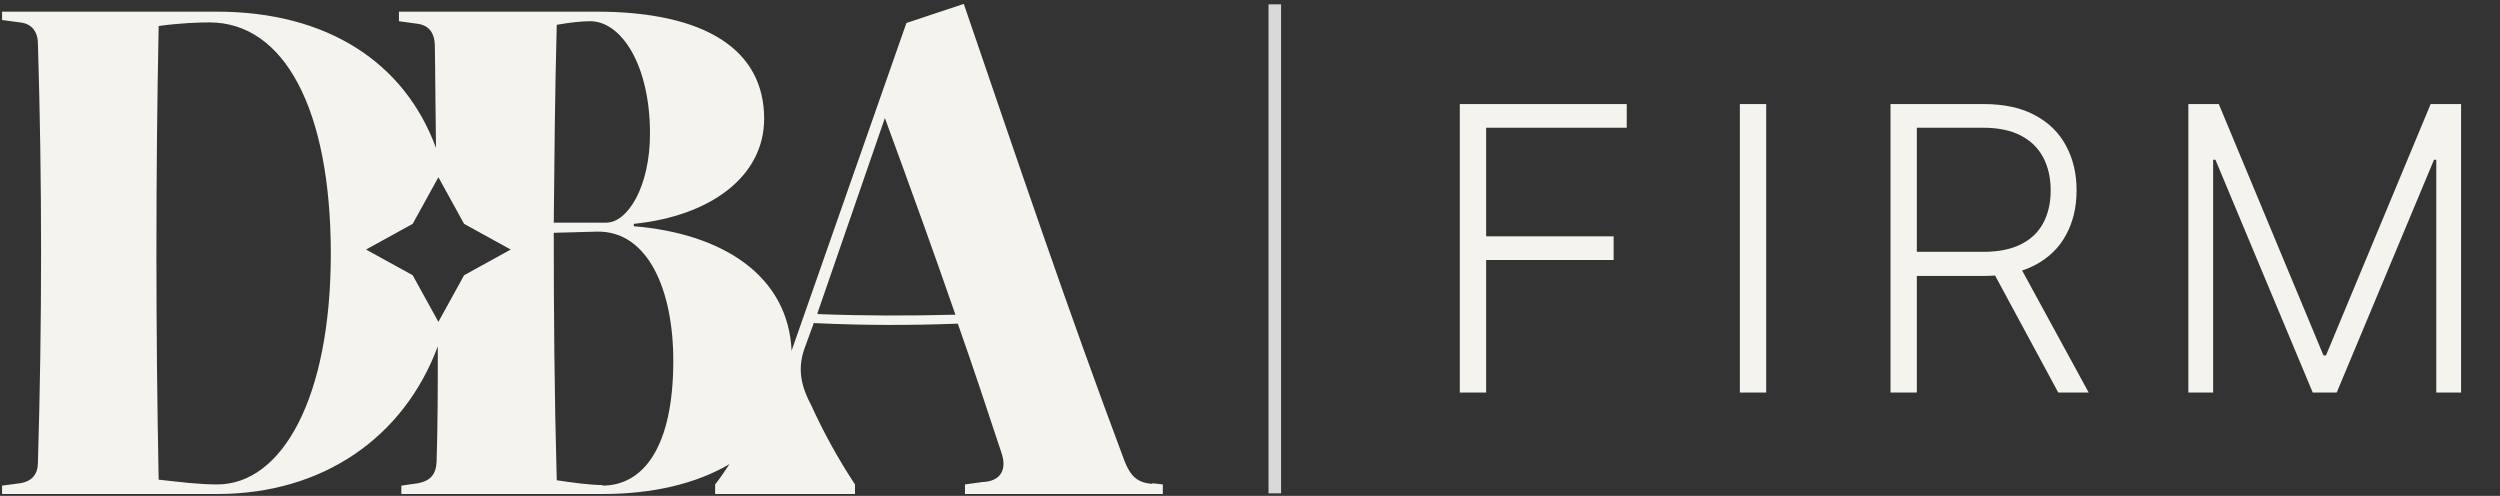
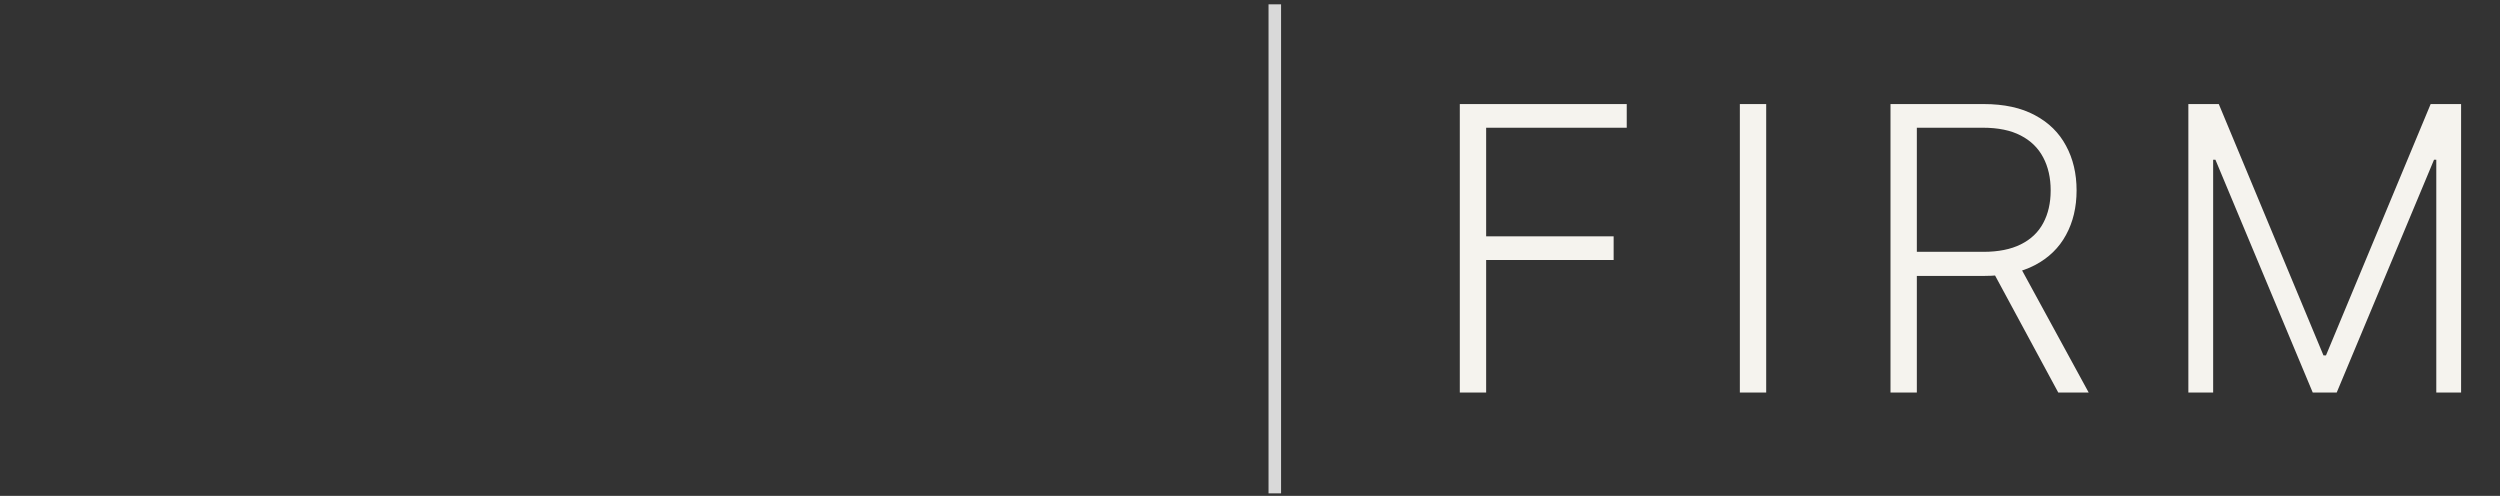
<svg xmlns="http://www.w3.org/2000/svg" width="605" height="120" viewBox="0 0 605 120" fill="none">
  <rect x="0" y="0" width="605" height="120" fill="#333333" stroke="none" />
  <path d="M353.273 95V25.182H393.67V30.909H359.648V57.193H390.5V62.92H359.648V95H353.273ZM427.418 25.182V95H421.043V25.182H427.418ZM457.5 95V25.182H480.034C484.989 25.182 489.125 26.079 492.443 27.875C495.784 29.648 498.296 32.114 499.978 35.273C501.682 38.409 502.534 42.011 502.534 46.08C502.534 50.148 501.682 53.739 499.978 56.852C498.296 59.966 495.796 62.398 492.478 64.148C489.159 65.898 485.046 66.773 480.137 66.773H460.943V60.943H479.966C483.603 60.943 486.625 60.341 489.034 59.136C491.466 57.932 493.273 56.216 494.455 53.989C495.659 51.761 496.262 49.125 496.262 46.08C496.262 43.034 495.659 40.375 494.455 38.102C493.25 35.807 491.432 34.034 489 32.784C486.591 31.534 483.546 30.909 479.864 30.909H463.875V95H457.5ZM488.284 63.5L505.466 95H498.103L481.091 63.5H488.284ZM529.583 25.182H536.946L562.276 86H562.89L588.219 25.182H595.583V95H589.583V38.648H589.037L565.48 95H559.685L536.128 38.648H535.583V95H529.583V25.182Z" fill="#F5F3EE" />
  <g clip-path="url(#clip0_105_65)">
    <path d="M278.8 117.09C275.184 116.801 273.593 115.209 272.146 111.593C258.405 74.998 245.82 37.679 233.236 0.939L219.35 5.567L191.578 84.834V85.123C190.855 66.463 174.51 56.483 153.391 54.747V54.169C171.906 52.288 184.924 42.742 184.924 28.711C184.924 12.076 170.749 2.819 144.279 2.819H96.545V5.133L100.74 5.712C103.633 6.001 105.079 7.737 105.224 10.775C105.369 19.164 105.369 27.409 105.513 35.798C97.847 14.969 79.043 2.819 52.428 2.819H0.5V4.844L4.839 5.423C7.732 5.712 9.179 7.737 9.179 10.63C10.191 44.043 10.191 77.746 9.179 111.883C9.179 114.775 7.732 116.511 4.839 116.945L0.5 117.524V119.549H52.573C78.03 119.549 97.702 105.952 105.947 83.821C105.947 93.223 105.947 102.625 105.658 111.738C105.513 114.92 104.067 116.367 101.174 116.945L97.124 117.524V119.549H145.87C157.875 119.549 168.434 117.09 176.535 112.316C175.378 114.052 174.22 115.788 173.063 117.234V119.549H206.91V117.234C202.716 110.87 199.244 104.506 196.351 98.141C194.037 93.802 192.88 89.607 194.616 84.544L196.93 78.18C209.08 78.758 219.784 78.758 231.79 78.325C235.406 88.594 238.733 98.575 242.349 109.568C243.795 113.763 242.06 116.511 237.72 116.656L233.525 117.234V119.549H281.403V117.234L278.944 116.945L278.8 117.09ZM134.732 6.001C138.059 5.423 140.807 5.133 142.832 5.133C150.354 5.133 157.297 15.693 157.297 32.327C157.297 45.345 151.8 53.879 146.738 53.879H134.009C134.153 38.257 134.298 22.636 134.732 6.001ZM52.573 117.234C48.089 117.234 43.605 116.656 38.397 116.077C37.674 79.192 37.674 42.742 38.397 6.291C43.605 5.567 48.089 5.423 50.692 5.423C68.773 5.423 80.055 26.396 80.055 61.401C80.055 96.405 68.194 117.234 52.573 117.234ZM112.312 66.608L106.092 77.891L99.872 66.608L88.59 60.388L99.872 54.169L106.092 42.886L112.312 54.169L123.594 60.388L112.312 66.608ZM145.87 117.379C142.687 117.379 138.637 116.801 134.732 116.222C134.153 95.103 134.009 75.576 134.009 56.338L144.568 56.049C156.863 55.904 162.938 70.224 162.938 87.293C162.938 107.977 155.85 117.524 145.725 117.524L145.87 117.379ZM197.798 75.865L214.143 28.566C220.507 45.924 226.004 61.112 231.211 76.155C219.784 76.444 209.369 76.444 197.942 76.01L197.798 75.865Z" fill="#F5F3EE" />
  </g>
  <line x1="308.502" y1="1.046" x2="308.502" y2="119.392" stroke="#D9D9D9" stroke-width="3.034" />
  <defs>
    <clipPath id="clip0_105_65">
-       <rect width="280.759" height="118.9" fill="white" transform="translate(0.5 0.797)" />
-     </clipPath>
+       </clipPath>
  </defs>
</svg>